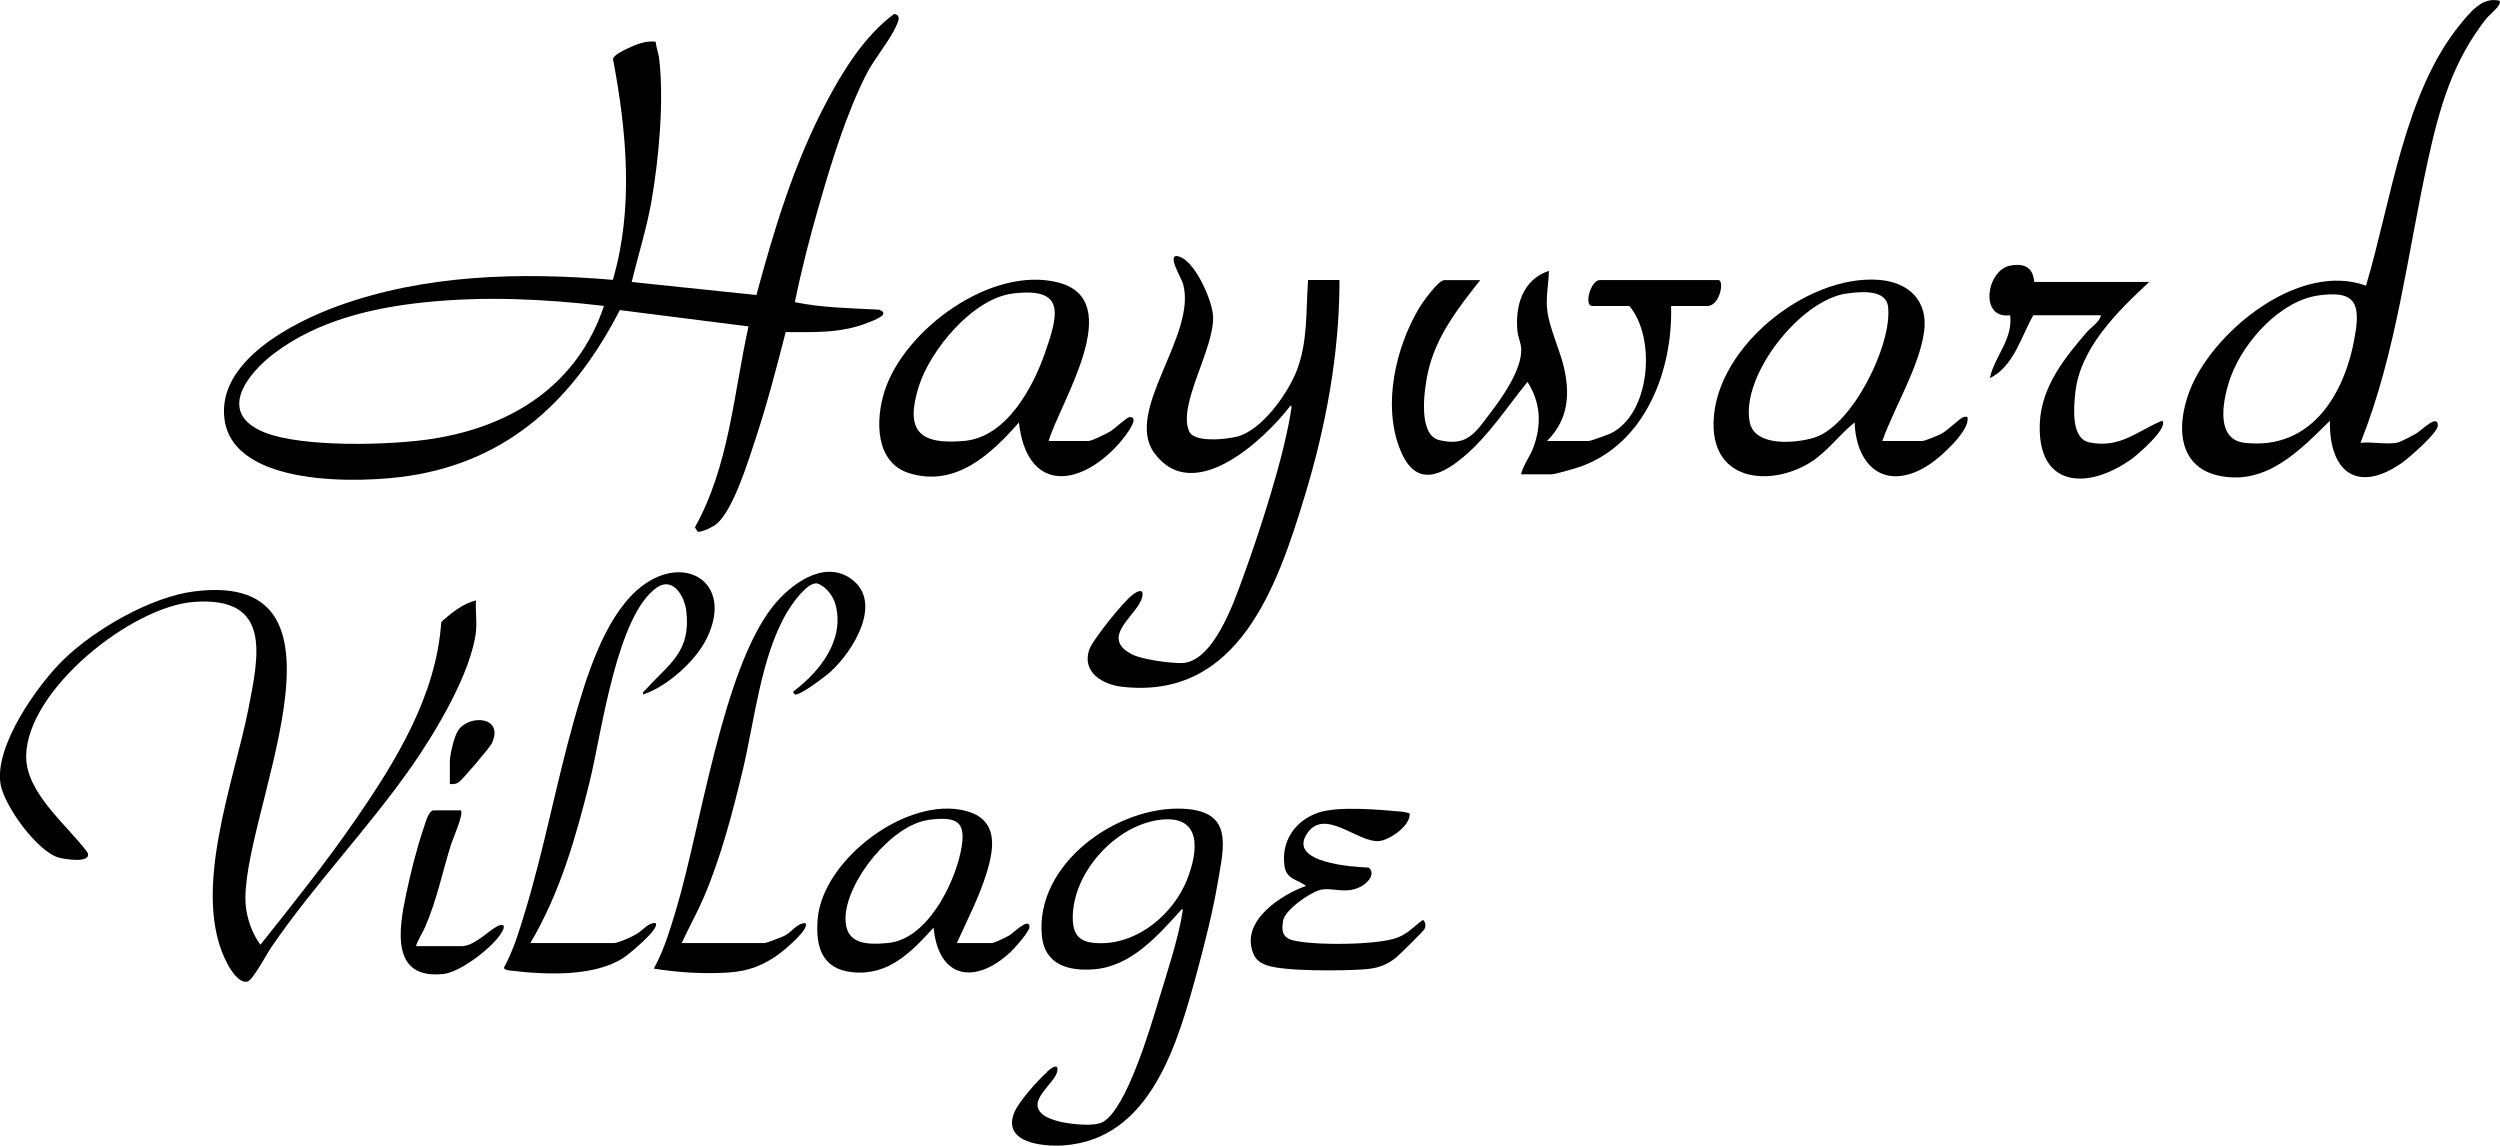
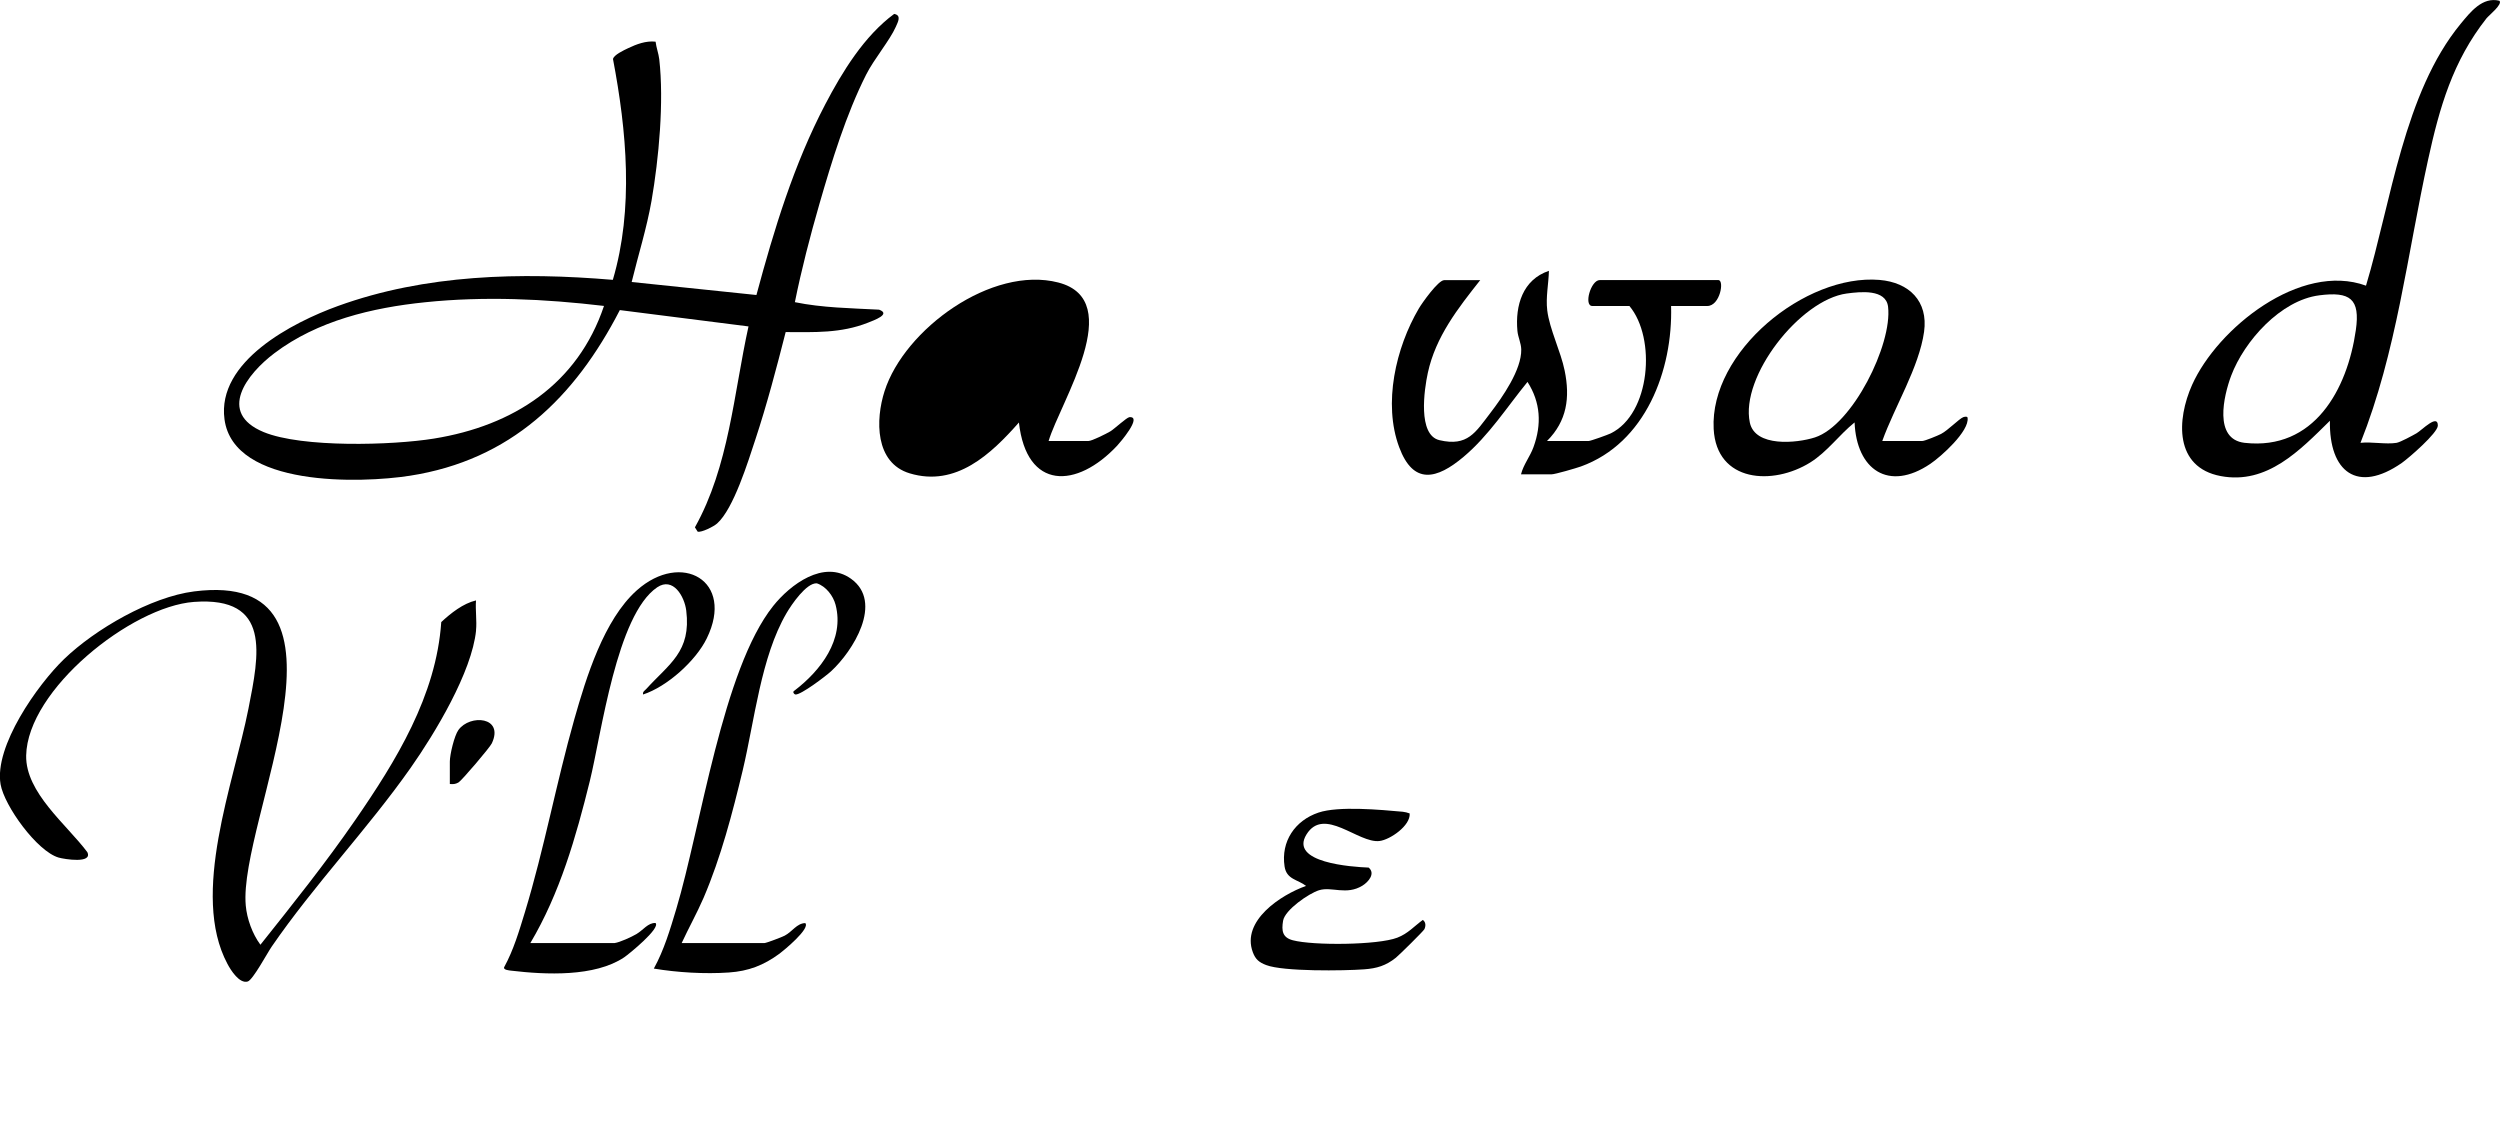
<svg xmlns="http://www.w3.org/2000/svg" id="logos" viewBox="0 0 300 137.47">
  <path d="M95.38,36.26c3.32.68,6.72.72,10.11.9,1.49.54-.66,1.29-1.33,1.56-3.25,1.29-6.45,1.14-9.88,1.13-1.1,4.32-2.24,8.66-3.64,12.9-.86,2.6-2.61,8.32-4.59,10.07-.4.36-1.86,1.1-2.33.98l-.33-.52c4.1-7.34,4.65-16.03,6.43-24.11l-15.44-1.96c-5.42,10.52-13.1,18-25.21,19.88-5.85.91-21.13,1.4-22.23-6.77-.94-6.95,8.17-11.63,13.61-13.6,10.51-3.81,21.94-4.07,32.99-3.14,2.52-8.54,1.66-17.86.02-26.49.07-.49,1.31-1.07,1.82-1.31,1.01-.48,2.14-.91,3.29-.78.08.7.36,1.42.44,2.11.58,5.09-.05,11.92-.93,17-.58,3.3-1.59,6.48-2.38,9.73l14.97,1.56c2.11-7.84,4.48-15.66,8.26-22.88,2.05-3.92,4.68-8.21,8.27-10.85.91.17.45.96.2,1.54-.73,1.65-2.62,3.87-3.57,5.76-2.41,4.78-4.11,10.35-5.6,15.5-1.12,3.88-2.15,7.85-2.95,11.81ZM72.47,36.71c-7.13-.84-14.3-1.18-21.45-.44-6.35.65-12.95,2.22-18.1,6.12-3.28,2.48-6.9,7.13-1.28,9.46,4.61,1.9,15.44,1.59,20.43.78,9.53-1.54,17.25-6.52,20.41-15.92Z" />
  <path d="M287.59,53.14c.44-.07,1.93-.88,2.4-1.15.65-.38,2.57-2.39,2.55-.91-.02.88-3.48,3.88-4.32,4.47-5.36,3.73-8.74,1.06-8.63-5.06-3.6,3.54-7.53,7.69-13.1,6.64s-5.3-6.77-3.44-10.94c3.05-6.8,13-14.78,20.87-11.91,3-9.99,4.56-23.16,11.35-31.41,1.19-1.44,2.62-3.28,4.66-2.78.42.42-1.25,1.74-1.55,2.11-4.05,5.14-5.63,10.67-7.01,16.97-2.5,11.37-3.77,23.08-8.11,33.97,1.32-.15,3.07.21,4.34,0ZM278.31,35.44c-4.63.59-9,5.48-10.57,9.65-.9,2.41-2.14,7.62,1.61,8.05,8.33.94,12.33-6.38,13.35-13.53.54-3.76-.68-4.65-4.4-4.17Z" />
-   <path d="M156.96,33.6h3.78c0,8.8-1.62,17.54-4.17,25.92-3.28,10.79-7.94,24.51-21.94,22.89-2.32-.27-4.76-1.72-3.96-4.35.36-1.2,4.2-5.95,5.28-6.72.51-.37,1.31-.8,1.13.23-.37,2.14-5.34,4.86-1.22,6.96,1.22.62,4.47,1.04,5.87,1.04,3.85,0,6.36-7.34,7.45-10.34,1.98-5.42,4.98-14.64,5.78-20.21.02-.13.06-.36-.11-.33-3.16,4.13-11.68,12.07-16.34,5.66-3.67-5.05,5.19-14.18,3.45-20.31-.2-.71-2.21-3.92-.34-3.21s3.88,5.28,3.95,7.16c.14,3.91-4.26,10.53-2.88,13.76.61,1.42,4.56.97,5.84.62,2.93-.8,5.98-5.13,7.05-7.83,1.38-3.48,1.12-7.27,1.39-10.94Z" />
  <path d="M177.64,33.6c-2.68,3.39-5.36,6.8-6.3,11.14-.44,2.03-1.23,7.46,1.39,8.08,3.39.8,4.33-.94,6.11-3.26,1.45-1.89,3.76-5.19,3.71-7.63-.02-.77-.39-1.47-.46-2.22-.28-3.04.63-6.16,3.78-7.21-.04,1.58-.39,3.15-.2,4.75.27,2.24,1.63,4.94,2.09,7.23.66,3.23.28,6.04-2.12,8.44h5c.23,0,2.29-.74,2.64-.91,4.78-2.34,5.49-11.42,2.25-15.29h-4.45c-1.06,0-.19-3.11.89-3.11h14.23c.75,0,.21,3.11-1.33,3.11h-4.34c.22,7.71-3.06,16.46-10.83,19.26-.56.2-3.09.94-3.51.94h-3.67c.29-1.17,1.1-2.15,1.5-3.27.99-2.72.86-5.35-.72-7.82-2.48,3.04-4.64,6.44-7.67,8.99-3.21,2.7-6.03,3.42-7.73-1.16-1.95-5.24-.41-11.93,2.36-16.64.4-.68,2.33-3.4,3.04-3.4h4.34Z" />
-   <path d="M125.83,52.92h4.78c.42,0,2.16-.88,2.62-1.15.55-.34,1.97-1.68,2.3-1.71,1.62-.13-1.17,3.1-1.47,3.42-4.85,5.18-10.87,5.38-11.79-2.78-3.34,3.79-7.55,7.78-13.11,6.1-4.17-1.26-4.12-6.42-3.01-9.87,2.39-7.44,12.87-15.08,20.84-13.03,8.29,2.13.23,14.35-1.16,19.03ZM121.56,35.22c-4.82.58-9.91,6.75-11.3,11.14-1.67,5.29,0,7.05,5.45,6.55,5.07-.46,8.25-6.39,9.74-10.7,1.59-4.62,2.37-7.75-3.89-6.99Z" />
+   <path d="M125.83,52.92h4.78c.42,0,2.16-.88,2.62-1.15.55-.34,1.97-1.68,2.3-1.71,1.62-.13-1.17,3.1-1.47,3.42-4.85,5.18-10.87,5.38-11.79-2.78-3.34,3.79-7.55,7.78-13.11,6.1-4.17-1.26-4.12-6.42-3.01-9.87,2.39-7.44,12.87-15.08,20.84-13.03,8.29,2.13.23,14.35-1.16,19.03ZM121.56,35.22Z" />
  <path d="M225.89,52.92h4.78c.3,0,1.88-.65,2.26-.85.83-.43,2.14-1.8,2.66-2.01.14-.05.51-.13.52.08.23,1.6-3.19,4.66-4.47,5.52-5.01,3.39-8.86.7-9.09-4.97-1.86,1.5-3.27,3.52-5.31,4.8-4.48,2.8-11.26,2.42-11.6-4.02-.48-9.25,10.98-18.62,19.9-17.88,3.56.3,5.86,2.55,5.35,6.22-.59,4.25-3.56,9.04-5.01,13.09ZM221.61,35.22c-5.61.76-12.8,9.97-11.63,15.49.63,2.96,5.61,2.49,7.81,1.78,4.51-1.47,9.3-11.16,8.78-15.67-.25-2.15-3.3-1.82-4.95-1.6Z" />
-   <path d="M244.12,33.83h13.79c-3.79,3.54-8.36,7.94-8.89,13.43-.17,1.78-.49,5.39,1.72,5.83,3.69.74,5.67-1.35,8.73-2.61.79.87-2.99,4.12-3.71,4.62-5.36,3.83-11.42,3.35-10.97-4.51.25-4.26,2.99-7.69,5.66-10.77.54-.62,1.5-1.17,1.67-1.99h-8.12c-1.51,2.62-2.32,6.11-5.22,7.55.53-2.57,2.79-4.64,2.44-7.55-3.73.51-2.85-5.36-.06-5.94,1.68-.35,2.81.15,2.95,1.95Z" />
  <path d="M57.13,75.65c-.51,5.01-4.93,12.33-7.83,16.46-5.19,7.39-11.56,14.01-16.7,21.49-.52.75-2.25,3.99-2.87,4.18-1,.3-2.04-1.36-2.44-2.12-4.47-8.38.77-21.72,2.52-30.6,1.28-6.51,2.8-13.52-6.54-12.83-7.51.56-19.98,10.53-20.13,18.44-.08,4.45,4.87,8.28,7.34,11.59.66,1.4-2.73.85-3.44.65-2.59-.75-6.52-6.2-6.97-8.79-.79-4.56,4.43-11.95,7.61-15.02,3.73-3.6,10.42-7.47,15.61-8.13,21.31-2.71,5.29,27.57,6.2,37.68.14,1.61.8,3.43,1.76,4.72,3.89-4.89,7.82-9.8,11.37-14.95,4.9-7.1,9.73-14.93,10.33-23.77,1.15-1.07,2.63-2.24,4.17-2.6-.09,1.16.12,2.47,0,3.61Z" />
-   <path d="M125.65,128.61c.32-.3,1.36-1.16,1.24-.15-.18,1.56-4.05,3.73-1.55,5.43.44.3,1.35.6,1.88.72,1.24.28,4.04.63,5.12.03,2.86-1.59,5.72-11.37,6.7-14.61.93-3.07,2.43-7.6,2.87-10.66.02-.11.05-.3-.09-.27-2.84,3.13-6.05,6.88-10.58,7.22-3.03.23-5.87-.56-6.21-3.98-.87-8.64,8.99-15.69,16.98-15.29,6.02.3,4.87,4.46,4.11,8.93-.58,3.4-1.54,7.19-2.44,10.53-2.32,8.53-5.53,20.27-16.13,20.94-2.42.15-7.21-.31-5.88-3.84.53-1.4,2.85-3.94,4-4.99ZM139.08,98.39c-5.28.72-10.35,6.34-10.35,11.73,0,2.53,1.24,3.11,3.63,3.06,4.42-.1,8.47-3.61,10.06-7.56,1.41-3.49,1.87-7.94-3.34-7.23Z" />
  <path d="M73.74,113.17c.65-.09,2.03-.73,2.63-1.08.83-.49,1.39-1.37,2.29-1.33.65.61-3.21,3.75-3.76,4.12-3.54,2.37-9.42,2.09-13.56,1.6-.22-.03-.98-.08-.84-.42,1.13-2.06,1.8-4.35,2.49-6.6,2.32-7.62,3.76-15.5,5.93-23.16,1.42-4.99,3.54-11.94,7.51-15.47,5.33-4.74,11.78-1.16,8.38,5.78-1.32,2.7-4.76,5.79-7.64,6.73-.07-.33.18-.45.37-.65,2.77-3.05,5.42-4.48,4.81-9.42-.21-1.7-1.58-4.08-3.49-2.79-4.86,3.29-6.68,17.55-8.08,23.24-1.66,6.72-3.59,13.47-7.14,19.45h10.11Z" />
  <path d="M81.8,113.17h9.92c.23,0,2.12-.72,2.44-.89.93-.49,1.45-1.48,2.47-1.51.64.65-2.58,3.29-3.09,3.67-1.89,1.39-3.71,2.1-6.08,2.26-2.87.2-6.2,0-9-.47,1.23-2.23,1.96-4.71,2.69-7.14,2.96-9.88,5.56-28.75,11.63-36.37,2.04-2.56,6.07-5.61,9.34-3.27,3.94,2.82.22,8.71-2.41,11.12-.6.55-3.63,2.86-4.27,2.77-.14-.02-.4-.32-.1-.47,3.13-2.39,6.02-6.12,4.93-10.29-.28-1.08-1.16-2.23-2.25-2.58-1.26-.08-3.05,2.57-3.64,3.58-3.07,5.26-3.83,12.88-5.25,18.84-1.24,5.16-2.61,10.44-4.7,15.32-.8,1.85-1.79,3.61-2.63,5.43Z" />
-   <path d="M114.82,113.17h4.17c.35,0,1.81-.73,2.19-.96.41-.25,2.33-2.18,2.36-.99.01.56-1.82,2.61-2.32,3.07-4.21,3.88-8.59,3.19-9.19-2.97-2.67,2.91-5.37,5.78-9.71,5.35-3.71-.37-4.47-3.09-4.2-6.38.57-7.14,10.78-14.86,17.82-12.97,3.81,1.02,3.41,4.29,2.49,7.32s-2.36,5.74-3.61,8.53ZM111.44,98.39c-4.45.57-9.88,7.37-9.98,11.73-.07,3.23,2.54,3.28,5.1,3.04,4.62-.43,7.87-6.87,8.72-10.93.76-3.61-.3-4.3-3.85-3.85Z" />
  <path d="M169.16,97.62c.12,1.45-2.35,3.15-3.62,3.3-2.55.31-6.65-4.19-8.76-.79s5.45,3.9,7.46,3.98c.84.71-.02,1.72-.75,2.17-1.94,1.19-3.69.07-5.21.55-1.2.37-4.09,2.35-4.31,3.66-.2,1.21-.08,2.01,1.16,2.34,2.44.65,10.21.59,12.55-.31,1.29-.5,1.99-1.35,3.06-2.13.38.27.36.74.19,1.11-.1.22-3.04,3.12-3.43,3.43-1.19.95-2.28,1.28-3.8,1.39-2.44.18-9.69.28-11.75-.51-.85-.32-1.29-.68-1.61-1.54-1.41-3.77,3.38-6.9,6.39-7.96-1-.78-2.34-.76-2.58-2.33-.46-3.01,1.25-5.52,4.07-6.47,2.4-.81,7.45-.34,10.11-.1.28.03.55.1.82.2Z" />
-   <path d="M55.28,97.23c.46.3-.95,3.44-1.16,4.12-1.03,3.28-1.71,6.71-3.1,9.87-.34.78-.84,1.51-1.11,2.32h5.47c1.46,0,3.06-1.67,4.17-2.32.57-.34,1.17-.37.79.42-.87,1.82-5.01,4.97-7.02,5.22-6.49.79-5.47-5.36-4.58-9.58.52-2.47,1.28-5.54,2.1-7.91.18-.51.56-2.13,1.21-2.13h3.25Z" />
  <path d="M53.98,94.08v-2.69c0-.83.53-3.09,1.03-3.79,1.38-1.92,5.51-1.61,4.01,1.6-.23.5-3.63,4.49-4.01,4.7s-.63.21-1.03.18Z" />
</svg>